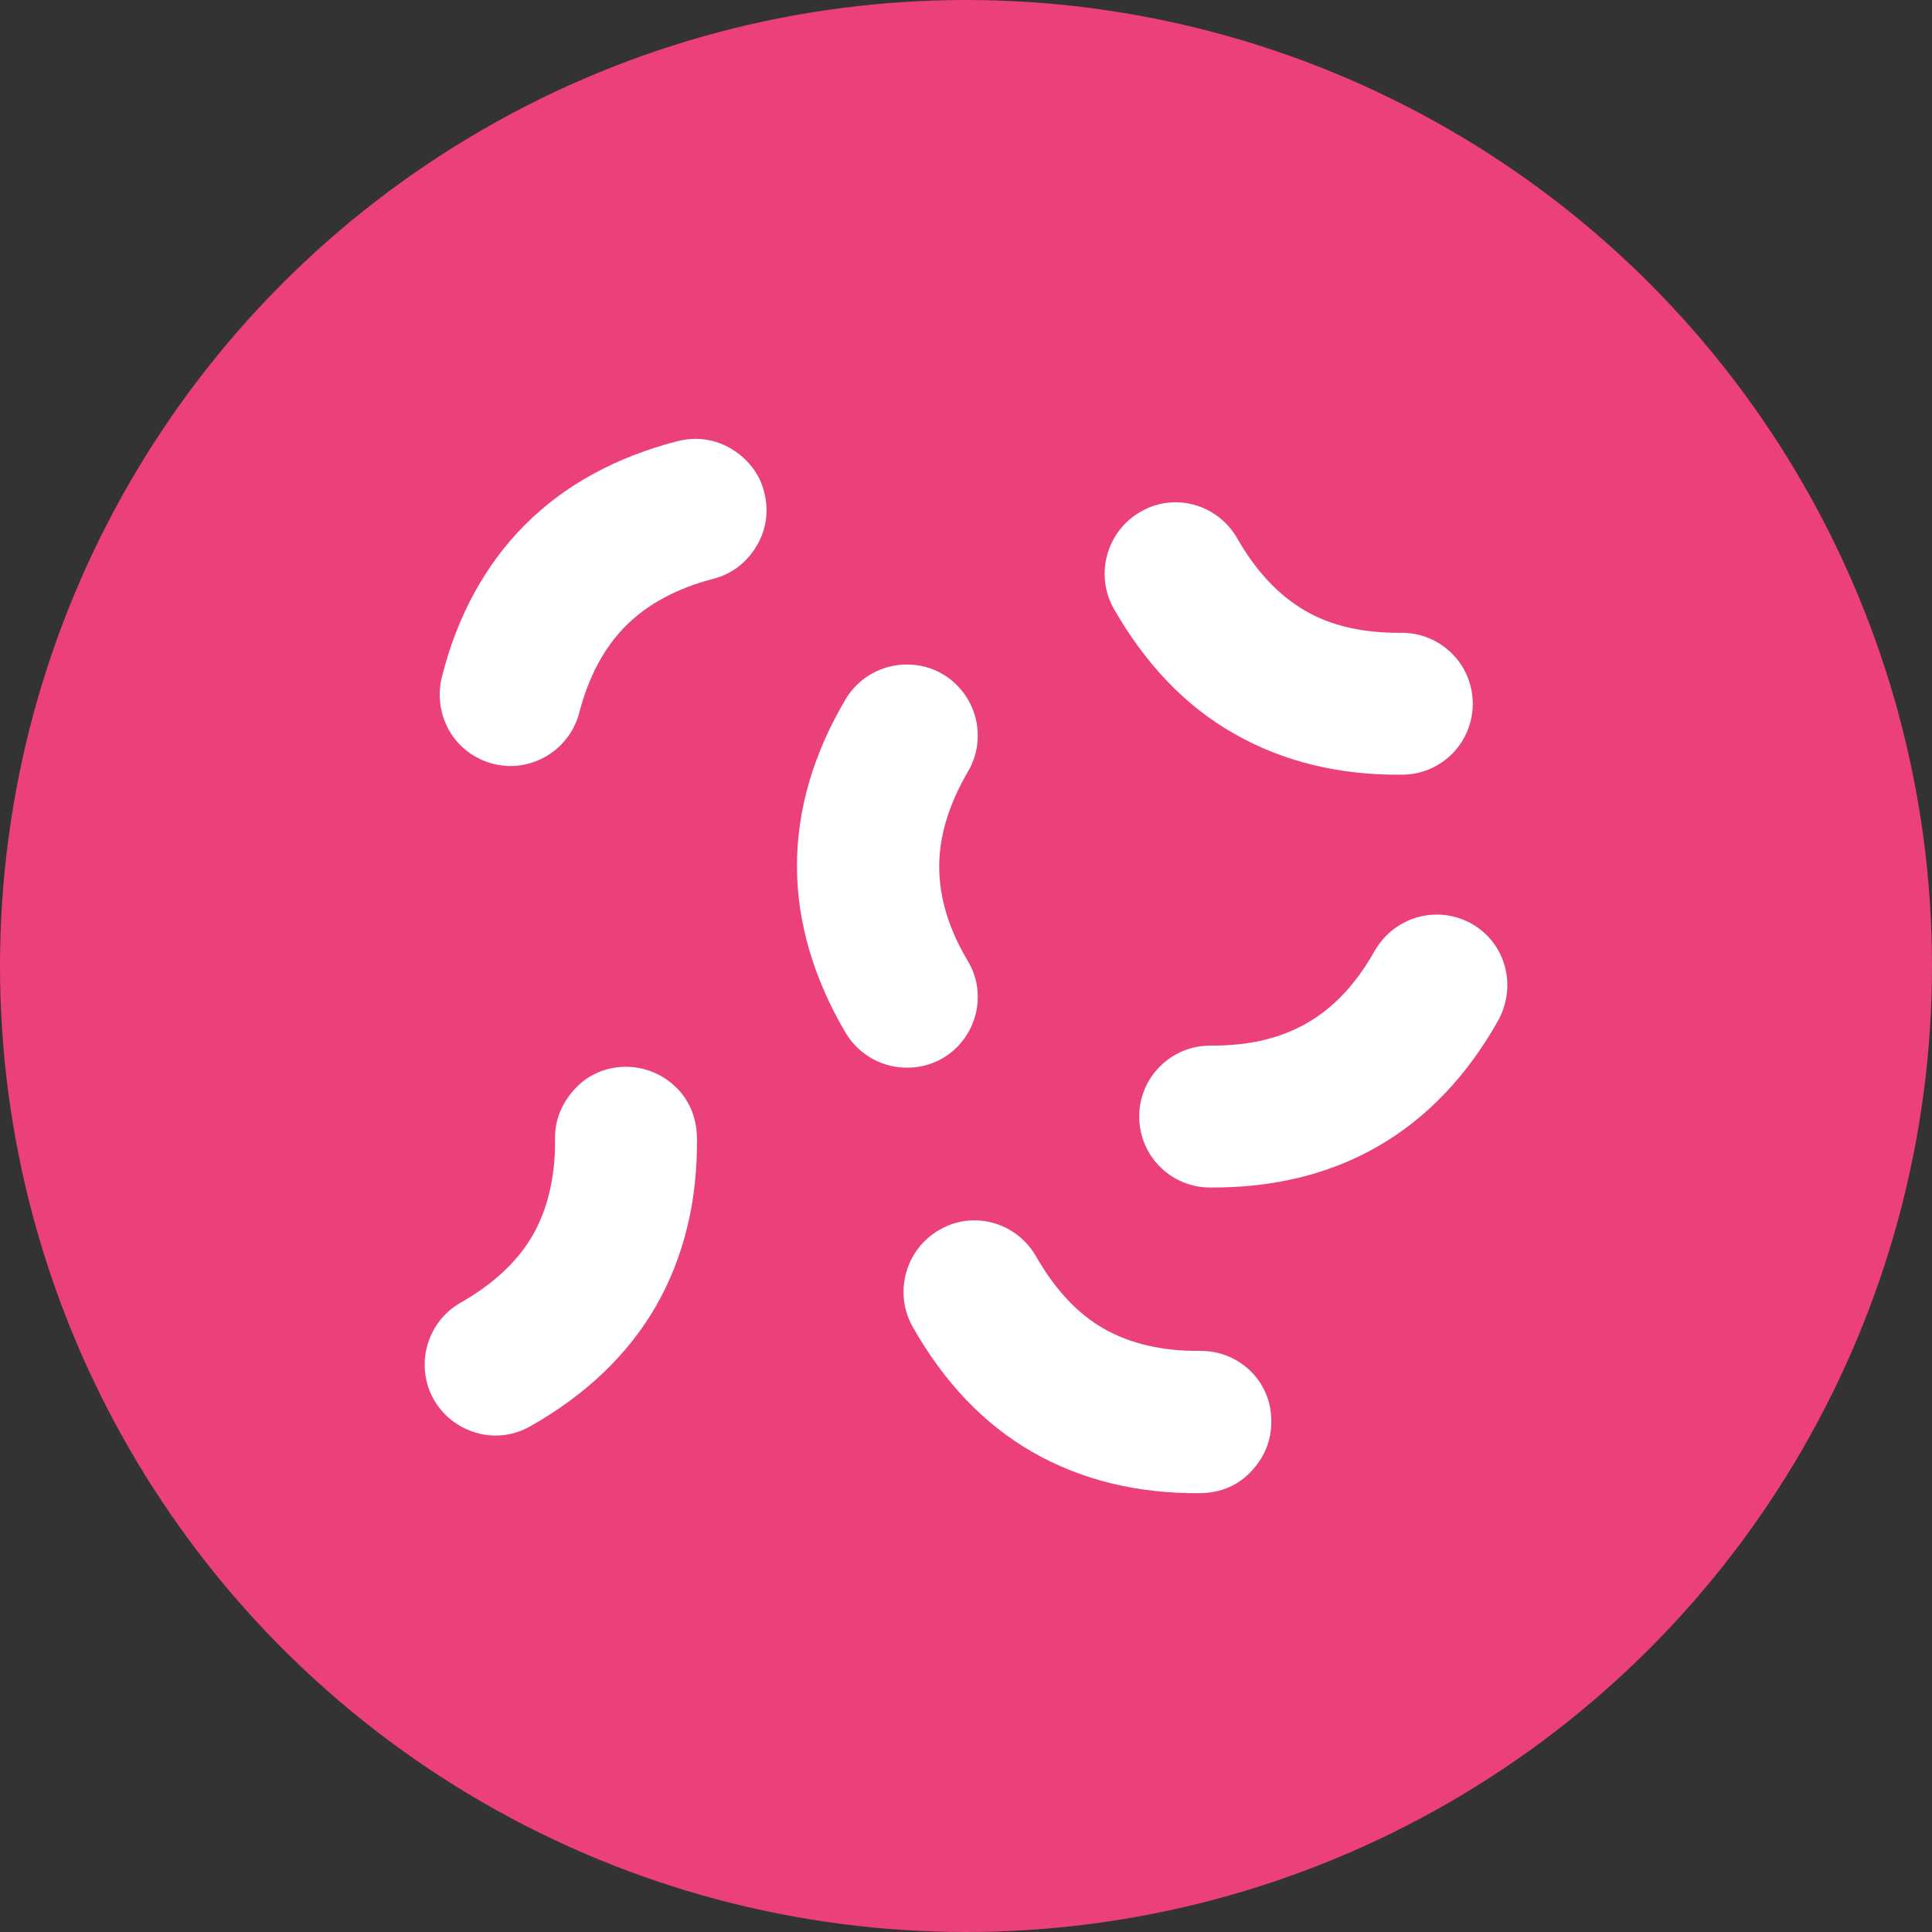
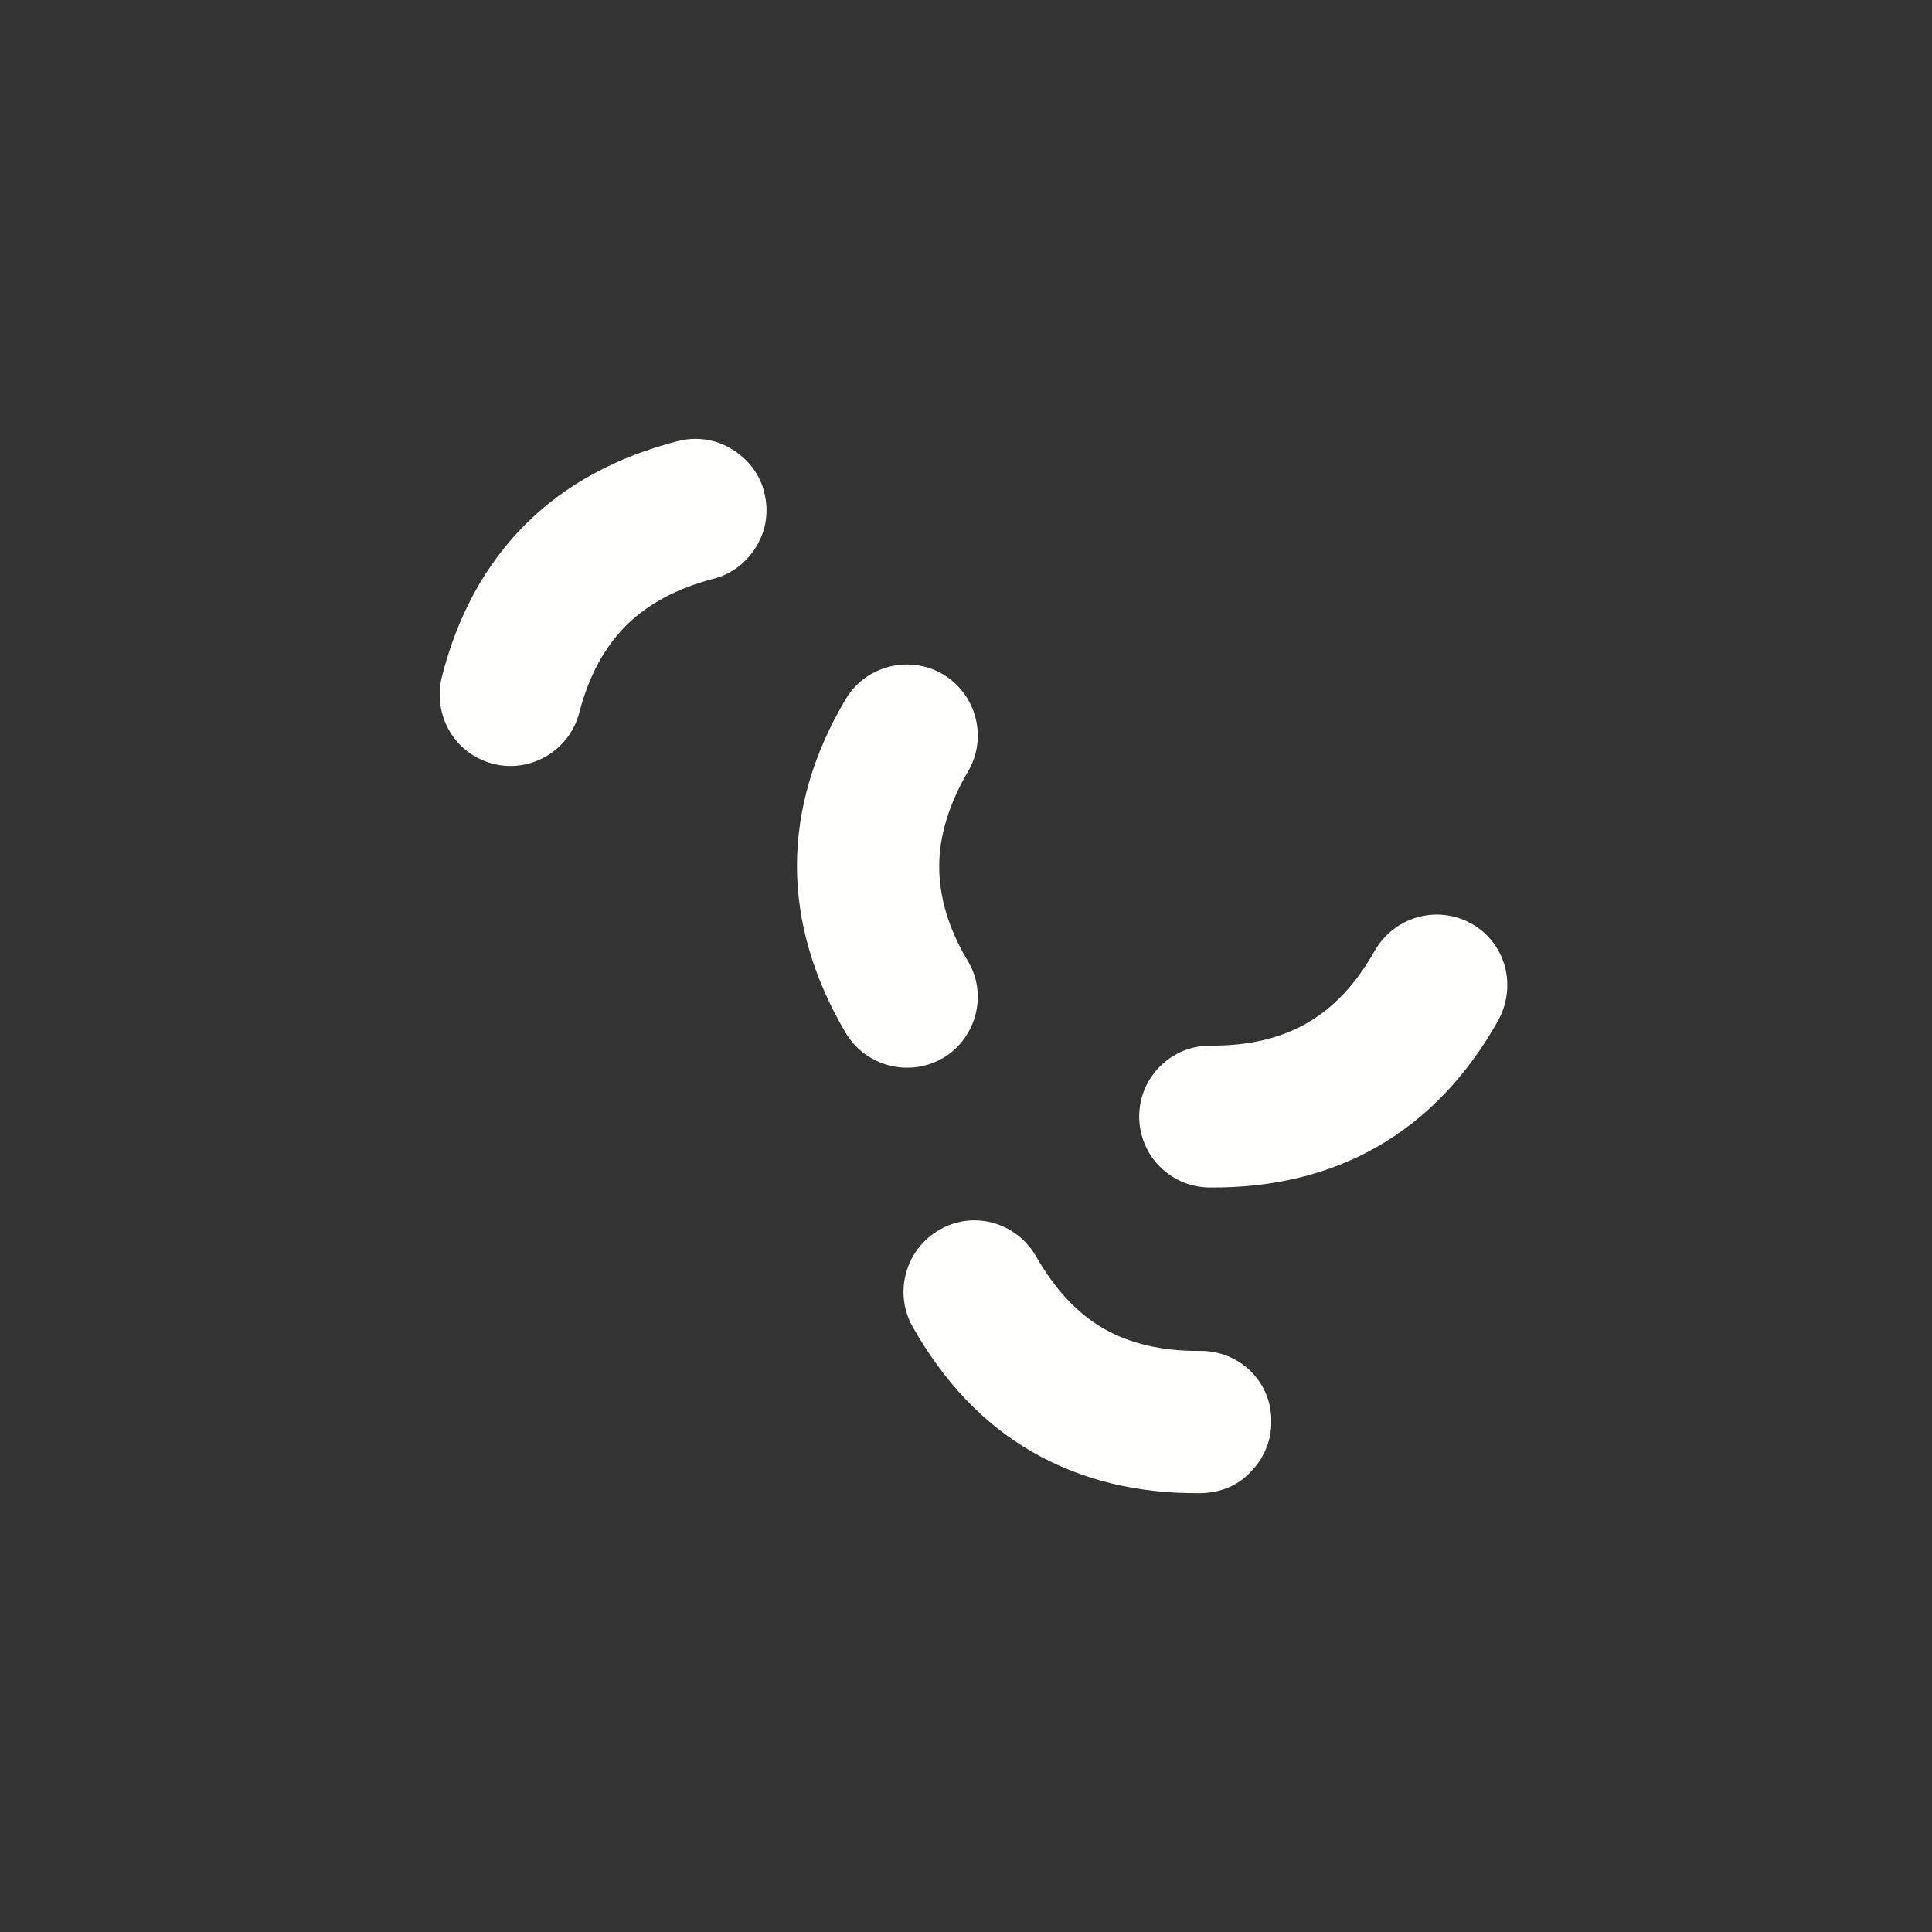
<svg xmlns="http://www.w3.org/2000/svg" id="Layer_1" enable-background="new 0 0 512 512" viewBox="0 0 512 512">
  <rect x="0" y="0" width="512" height="512" fill="#333333" stroke="none" />
-   <circle cx="256" cy="256" fill="#ec407a" r="256" />
  <g fill="#fffffe">
    <path d="m249.9 280.4c8.9-5.3 11.9-16.9 6.6-25.7-5.1-8.5-7.6-16.9-7.6-25.1 0-8.1 2.6-16.5 7.6-25.1 5.3-8.9 2.3-20.5-6.6-25.8-3-1.8-6.3-2.6-9.6-2.6-6.4 0-12.7 3.3-16.2 9.2-8.6 14.5-12.9 29.4-12.9 44.2s4.4 29.8 12.9 44.2c5.3 8.9 16.8 11.9 25.8 6.7z" />
    <path d="m193.9 119c-2.9-1.8-6.2-2.7-9.6-2.7-1.6 0-3.1.2-4.7.6-16.3 4.2-29.9 11.6-40.4 22.1s-18 24.1-22.1 40.4c-1.2 4.8-.5 10 2 14.3s6.6 7.4 11.5 8.7c10 2.6 20.3-3.5 22.9-13.5 2.5-9.6 6.6-17.3 12.4-23.1 5.7-5.7 13.5-9.9 23.1-12.4 4.8-1.2 8.9-4.3 11.5-8.7 2.6-4.3 3.3-9.4 2-14.3-1.1-4.7-4.3-8.8-8.6-11.4z" />
-     <path d="m179.1 288.1c-3.6-3.5-8.3-5.4-13.4-5.4-5.1.1-9.7 2-13.2 5.7s-5.5 8.3-5.4 13.4c.1 9.9-1.9 18.5-5.9 25.5s-10.5 13-19.1 17.9c-9 5.1-12.2 16.6-7.2 25.6 2.5 4.4 6.5 7.5 11.3 8.9s9.9.8 14.3-1.7c14.7-8.3 25.9-19 33.3-31.8 7.4-12.9 11.1-27.9 10.9-44.7-.1-5.1-1.9-9.9-5.6-13.4z" />
    <path d="m318 358c-9.9.1-18.5-1.9-25.5-5.9-7-4-13-10.5-17.9-19.1-3.5-6.1-9.8-9.6-16.4-9.6-3.1 0-6.3.8-9.2 2.5-9 5.1-12.2 16.6-7.2 25.6 8.3 14.7 18.9 25.9 31.8 33.3s27.9 11.1 44.7 10.9c5.1-.1 9.8-2 13.2-5.7 3.5-3.6 5.5-8.3 5.4-13.4.1-10.4-8.4-18.7-18.9-18.6z" />
    <path d="m390 244.8c-9.1-5.1-20.5-1.9-25.7 7.2-9.8 17.4-23.5 25.2-43.4 25.1-.1 0-.1 0-.2 0-10.3 0-18.7 8.3-18.8 18.6-.1 10.4 8.2 18.9 18.6 19 33.8.3 59.9-14.7 76.5-44.2 5.1-9.3 2-20.6-7-25.7z" />
-     <path d="m327 194.4c12.9 7.4 27.9 11.1 44.7 10.9 10.4-.1 18.7-8.6 18.6-19-.1-10.3-8.5-18.6-18.8-18.6-.1 0-.1 0-.2 0-9.9.1-18.5-1.8-25.5-5.9s-13-10.5-17.9-19.1c-3.5-6.1-9.8-9.6-16.4-9.6-3.1 0-6.3.8-9.2 2.5-9 5.1-12.2 16.6-7.2 25.6 8.4 14.7 19 25.9 31.9 33.2z" />
  </g>
</svg>